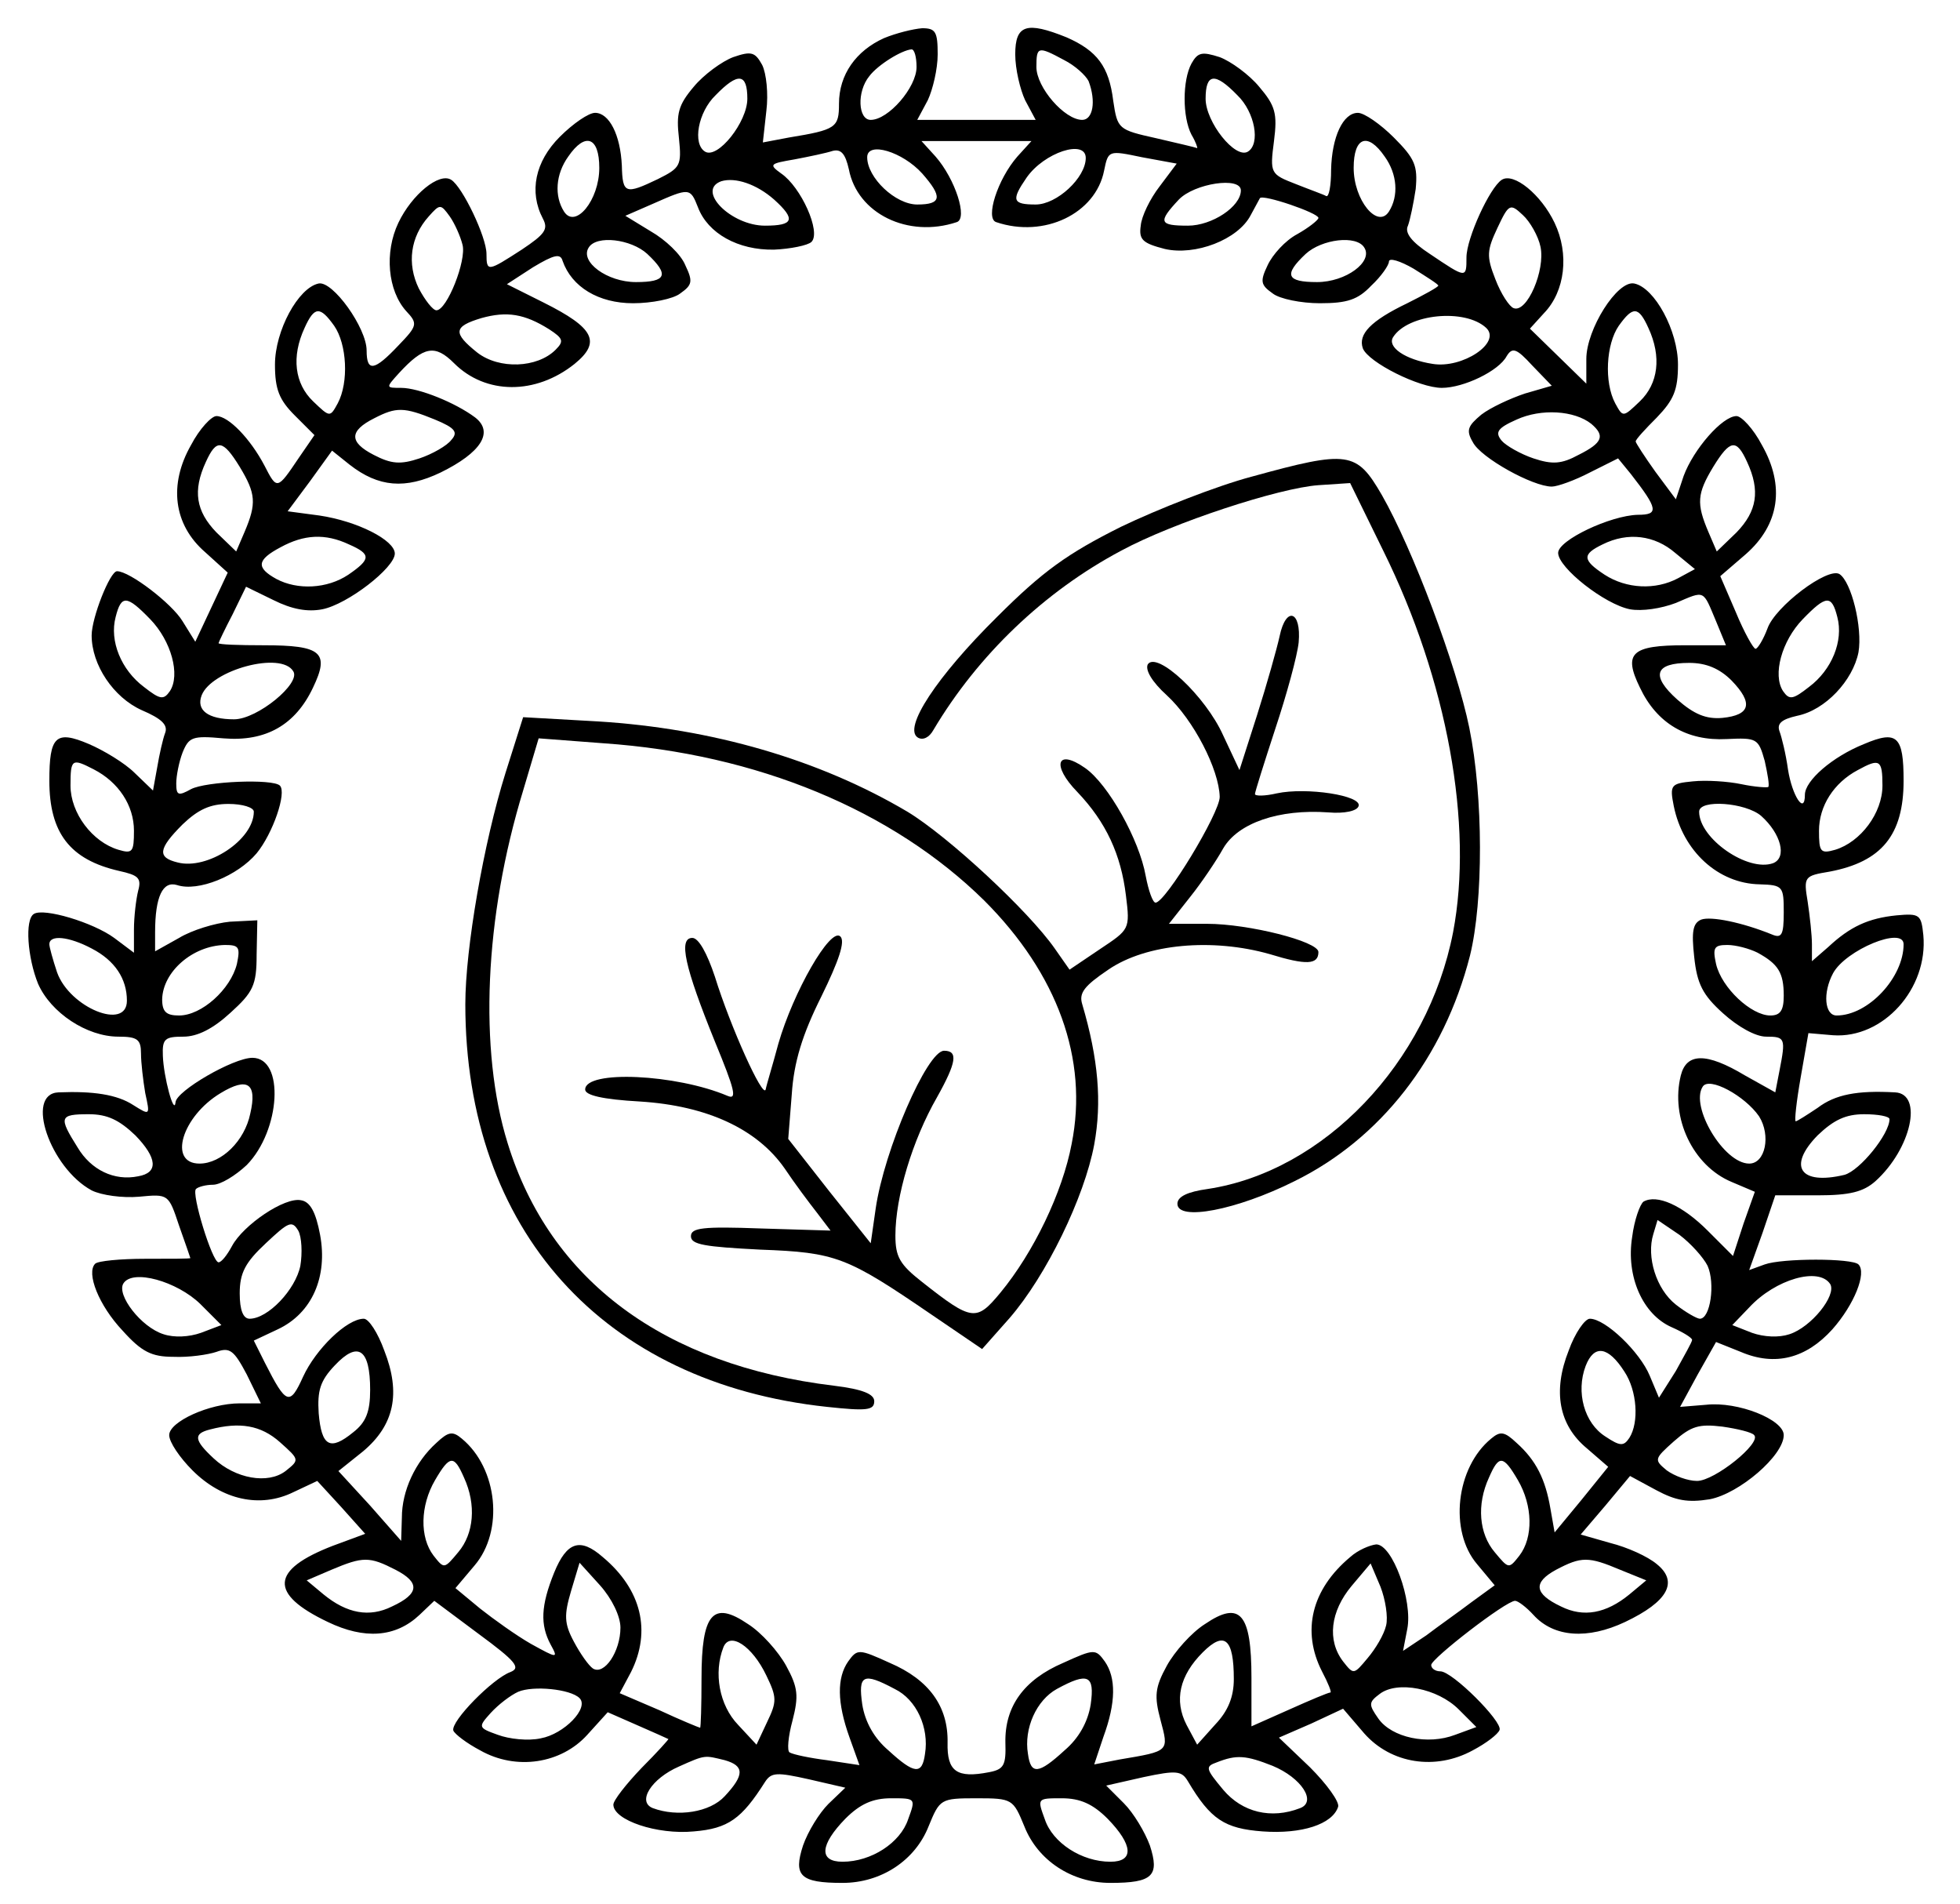
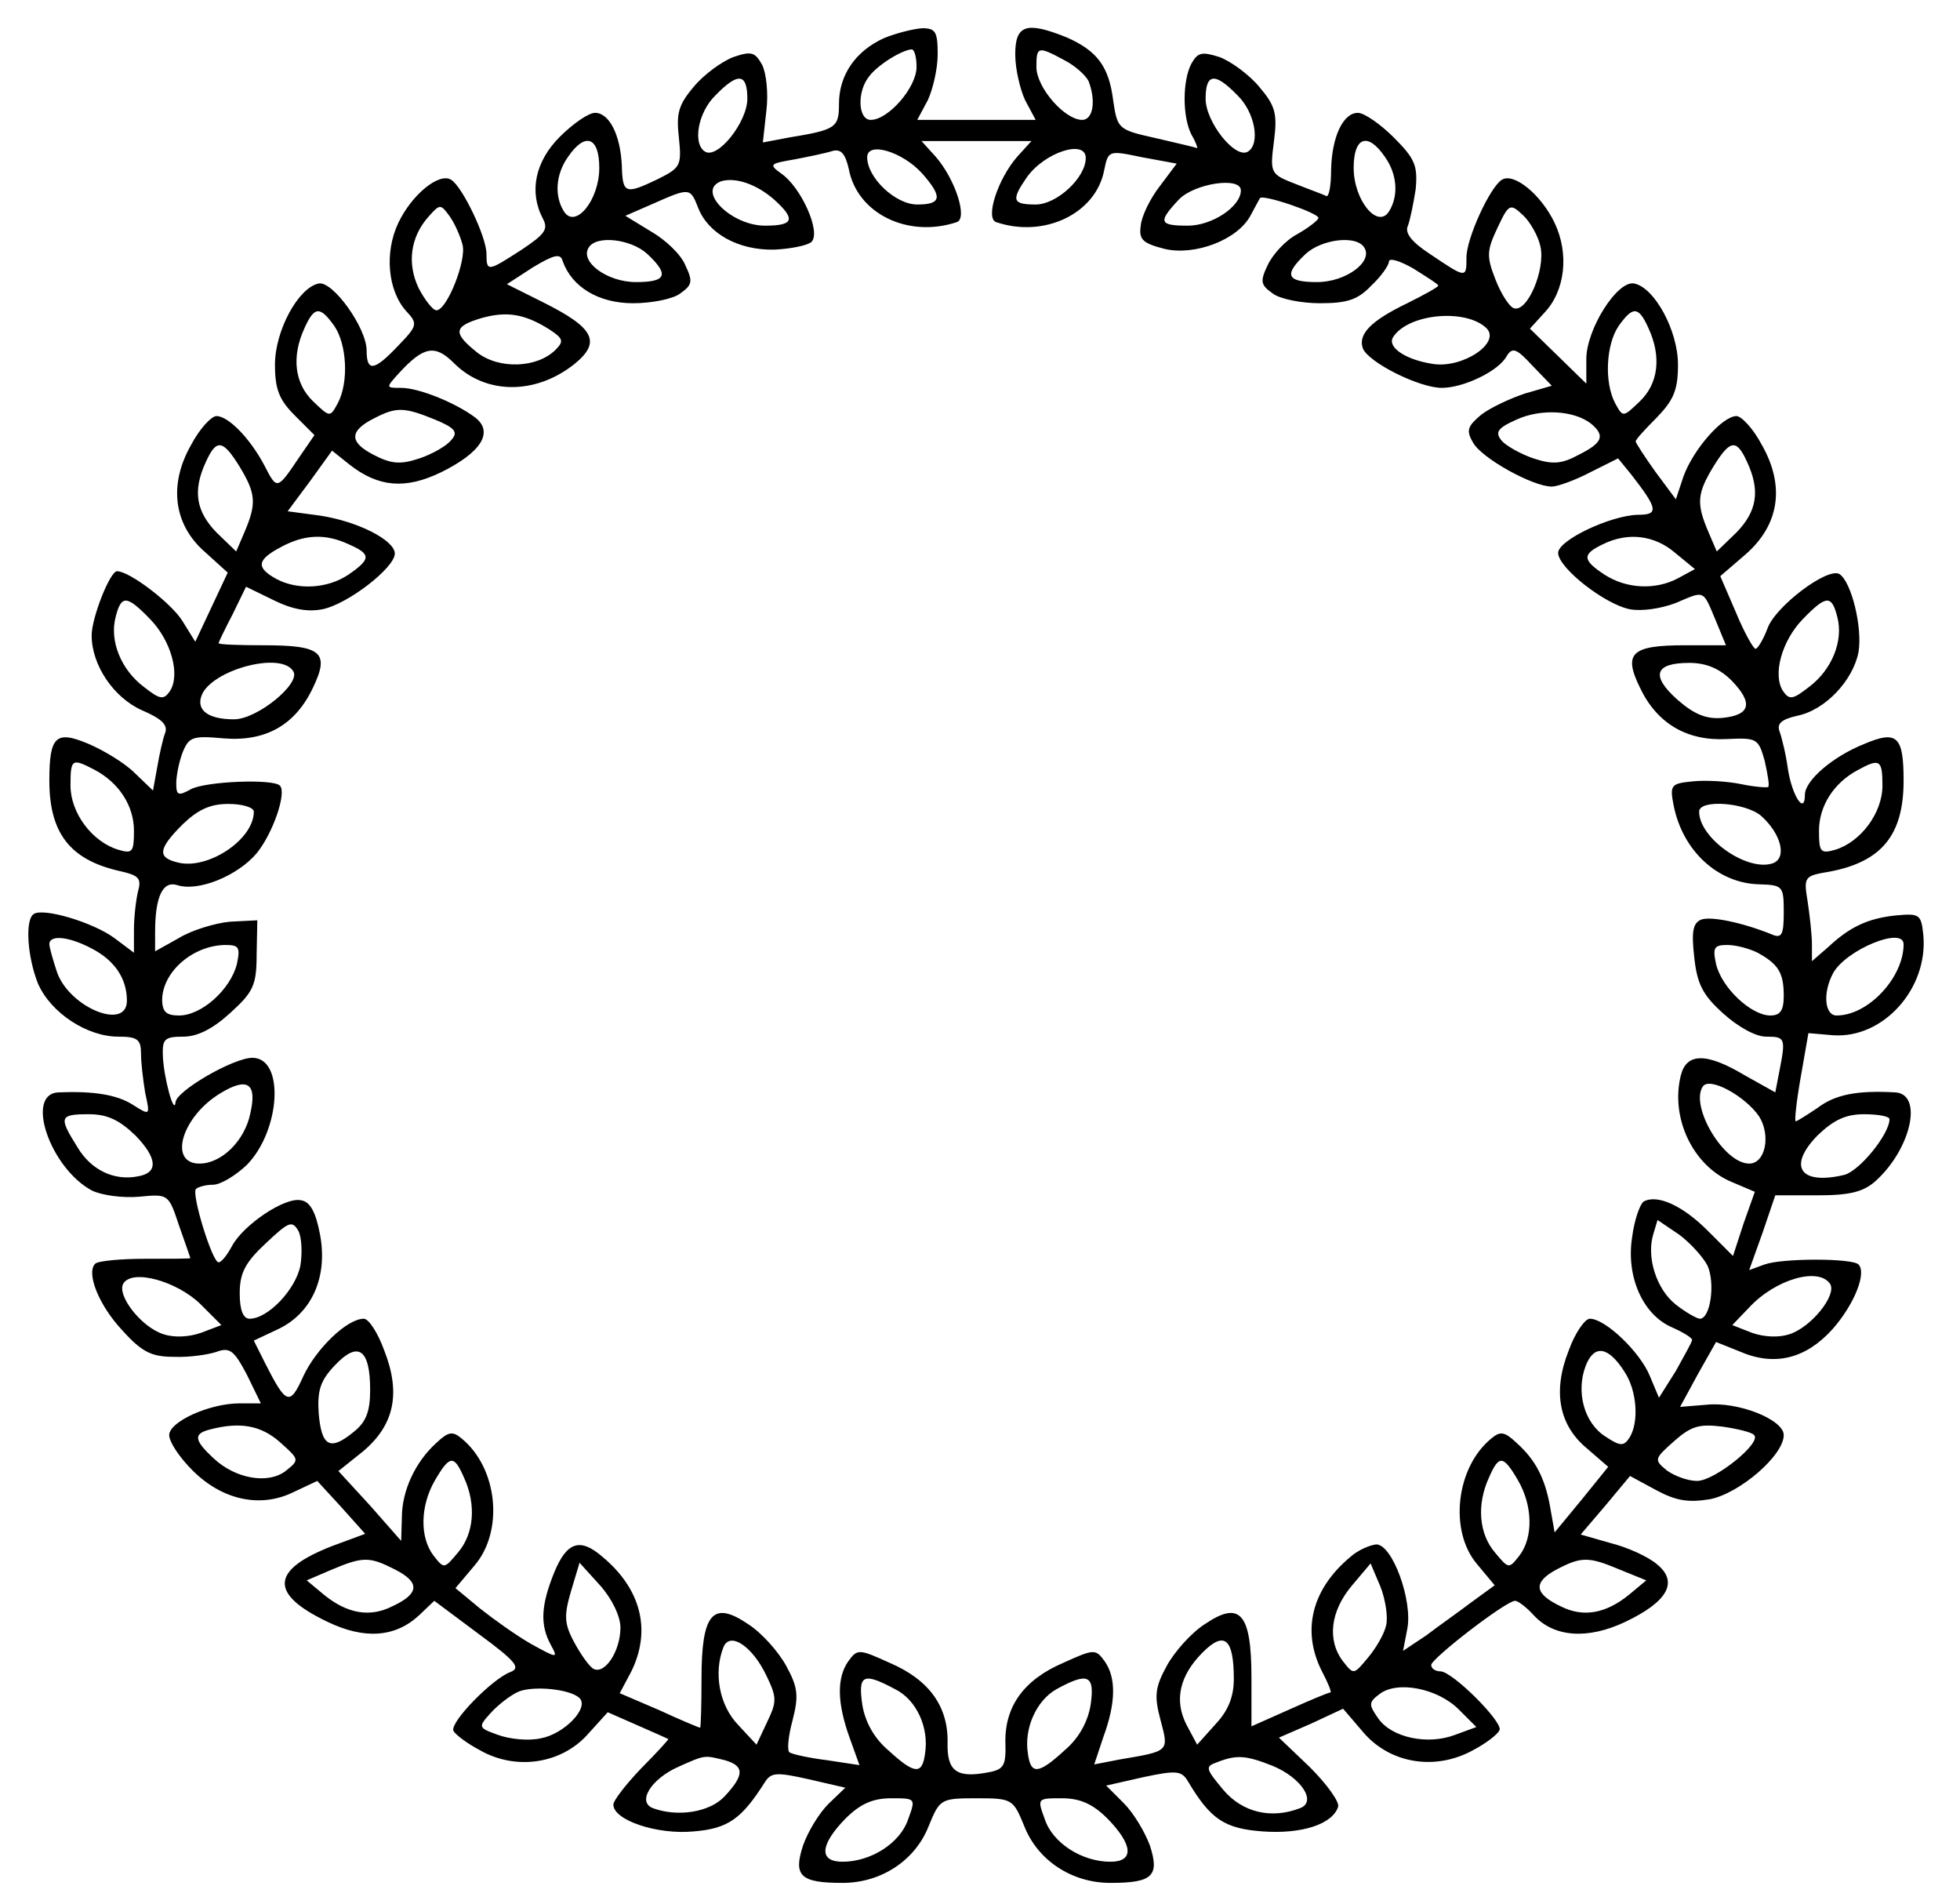
<svg xmlns="http://www.w3.org/2000/svg" version="1.0" width="278pt" height="270pt" viewBox="0 0 278 270" preserveAspectRatio="xMidYMid meet">
  <g transform="translate(0,270) scale(0.1,-0.1)" fill="#000000" stroke="none">
    <path d="M1254 2646 c-40 -18 -64 -52 -64 -93 0 -34 -4 -37 -71 -48 l-37 -7 5 45 c3 24 0 53 -6 65 -10 18 -15 20 -41 11 -16 -6 -42 -25 -56 -42 -22 -26 -25 -38 -21 -73 4 -39 2 -42 -30 -58 -46 -22 -50 -21 -51 19 -2 44 -18 75 -38 75 -9 0 -31 -15 -50 -34 -35 -35 -44 -78 -24 -116 8 -15 3 -22 -30 -44 -48 -31 -50 -32 -50 -6 0 24 -34 95 -50 105 -17 11 -56 -21 -75 -61 -20 -42 -15 -96 11 -125 17 -18 16 -21 -11 -49 -34 -36 -45 -38 -45 -7 0 32 -48 99 -68 95 -29 -6 -62 -67 -62 -115 0 -35 6 -50 28 -72 l28 -28 -22 -32 c-31 -46 -31 -46 -49 -11 -20 38 -51 70 -68 70 -7 0 -24 -18 -36 -41 -32 -56 -25 -113 20 -152 l32 -29 -23 -49 -23 -49 -18 29 c-15 25 -75 71 -93 71 -10 0 -36 -66 -36 -91 0 -42 31 -88 71 -106 28 -12 38 -21 33 -33 -3 -8 -8 -30 -11 -48 l-6 -33 -26 25 c-14 14 -44 32 -65 41 -47 20 -56 11 -56 -52 0 -74 29 -112 99 -128 27 -6 32 -10 27 -28 -3 -12 -6 -37 -6 -55 l0 -33 -28 21 c-30 22 -100 43 -114 34 -13 -8 -9 -62 6 -99 18 -41 69 -75 114 -75 27 0 32 -4 32 -24 0 -13 3 -38 6 -56 7 -32 7 -32 -17 -17 -23 15 -57 20 -106 18 -48 -2 -12 -107 47 -139 14 -7 44 -11 67 -9 42 4 42 4 57 -41 9 -25 16 -46 16 -46 0 -1 -29 -1 -64 -1 -35 0 -67 -3 -71 -7 -13 -13 5 -59 39 -95 27 -30 41 -37 72 -37 22 -1 49 3 61 7 19 7 25 2 43 -32 l20 -41 -30 0 c-43 0 -100 -26 -100 -45 0 -10 15 -32 33 -50 42 -42 96 -54 143 -31 l34 16 34 -37 34 -38 -46 -17 c-88 -34 -91 -68 -7 -108 52 -25 96 -22 130 10 l21 20 63 -47 c53 -39 60 -48 45 -54 -25 -9 -85 -70 -81 -83 2 -5 19 -18 38 -28 51 -29 115 -19 152 22 l29 32 41 -18 c23 -10 43 -19 45 -20 1 0 -16 -19 -38 -41 -22 -23 -40 -46 -40 -52 0 -22 62 -43 114 -38 49 4 68 18 101 70 9 14 17 14 62 4 l52 -12 -24 -23 c-13 -13 -29 -39 -36 -59 -14 -43 -4 -53 56 -53 55 0 103 32 122 80 16 39 17 40 68 40 51 0 52 -1 68 -40 19 -48 67 -80 122 -80 60 0 70 10 56 53 -7 19 -23 46 -37 60 l-25 25 53 12 c47 10 54 9 63 -6 32 -54 52 -67 106 -71 55 -4 99 10 107 35 2 7 -16 32 -40 56 l-44 42 46 20 45 21 30 -35 c38 -43 101 -53 154 -24 19 10 36 23 38 29 4 12 -67 83 -84 83 -7 0 -13 4 -13 9 0 9 106 91 119 91 4 0 16 -9 26 -20 29 -32 77 -35 130 -10 61 29 76 57 45 82 -13 11 -42 24 -66 30 l-42 12 35 41 35 42 37 -20 c28 -15 45 -18 76 -13 42 8 105 62 105 91 0 22 -65 48 -110 43 l-37 -3 25 46 26 46 35 -14 c49 -21 93 -9 130 32 31 35 49 80 37 92 -9 9 -108 9 -133 0 l-22 -8 19 53 18 53 60 0 c46 0 65 5 82 20 51 46 68 124 28 126 -54 3 -85 -3 -110 -22 -15 -10 -29 -19 -31 -19 -2 0 1 28 7 62 l11 63 35 -3 c71 -5 135 66 128 142 -3 29 -5 31 -38 28 -40 -4 -66 -16 -97 -45 l-23 -20 0 24 c0 13 -3 40 -6 60 -6 36 -5 37 31 43 74 14 105 52 105 129 0 63 -9 72 -56 52 -45 -18 -84 -52 -84 -72 0 -29 -18 -2 -24 36 -3 22 -9 46 -12 54 -4 11 3 17 25 22 40 8 79 50 87 90 6 35 -10 100 -27 111 -17 10 -91 -46 -102 -77 -6 -16 -14 -29 -17 -29 -3 0 -16 23 -28 52 l-22 51 36 31 c48 42 56 97 23 155 -12 23 -29 41 -36 41 -20 0 -61 -47 -75 -85 l-11 -33 -29 39 c-15 21 -28 41 -28 43 0 3 14 18 30 34 24 25 30 39 30 75 0 48 -33 109 -62 115 -24 5 -68 -65 -68 -107 l0 -35 -40 39 -40 39 20 22 c30 31 36 84 15 128 -19 40 -58 72 -75 61 -17 -11 -50 -83 -50 -110 0 -30 0 -30 -52 5 -26 17 -36 30 -31 40 3 8 8 32 11 52 3 33 -1 43 -31 73 -19 19 -42 35 -51 35 -21 0 -37 -34 -38 -81 0 -22 -3 -39 -7 -37 -3 2 -23 9 -43 17 -36 14 -37 15 -31 61 5 39 2 50 -21 77 -14 17 -40 36 -56 42 -25 8 -31 7 -40 -9 -13 -24 -13 -76 0 -101 6 -10 9 -19 8 -19 -2 1 -28 7 -58 14 -54 12 -55 13 -61 53 -6 49 -23 71 -66 90 -57 23 -73 18 -73 -24 0 -21 7 -50 14 -65 l15 -28 -84 0 -84 0 15 28 c7 15 14 44 14 65 0 32 -3 37 -22 37 -13 -1 -37 -7 -54 -14z m46 -41 c0 -29 -40 -75 -65 -75 -18 0 -20 40 -2 62 12 16 46 37 60 38 4 0 7 -11 7 -25z m209 10 c16 -8 31 -22 35 -30 11 -29 6 -55 -9 -55 -25 0 -65 46 -65 75 0 29 2 30 39 10z m-449 -55 c0 -33 -42 -86 -60 -75 -18 11 -10 56 15 80 32 33 45 31 45 -5z m695 5 c25 -24 33 -69 15 -80 -18 -11 -60 42 -60 75 0 36 13 38 45 5z m-905 -103 c0 -46 -34 -87 -50 -62 -14 22 -12 53 6 78 24 35 44 28 44 -16z m593 16 c-28 -32 -46 -88 -30 -93 68 -23 141 12 153 73 6 29 6 29 54 19 l49 -9 -24 -32 c-14 -18 -26 -43 -27 -56 -3 -20 3 -25 34 -33 43 -10 104 13 122 48 6 11 12 22 13 24 4 6 83 -21 83 -28 0 -3 -14 -14 -30 -23 -17 -9 -35 -29 -42 -44 -11 -23 -10 -28 7 -40 10 -8 41 -14 67 -14 39 0 54 5 73 25 14 13 25 29 25 34 0 6 16 1 35 -10 19 -12 35 -22 35 -24 0 -2 -20 -13 -44 -25 -52 -25 -70 -44 -63 -64 8 -20 80 -56 112 -56 31 0 81 24 92 45 8 13 14 11 36 -13 l28 -29 -38 -11 c-21 -7 -49 -20 -62 -30 -19 -16 -22 -22 -12 -39 11 -22 85 -63 112 -63 8 0 33 9 54 20 l40 20 18 -22 c39 -50 40 -58 10 -58 -39 -1 -113 -36 -113 -54 0 -21 66 -73 102 -80 17 -3 44 1 65 9 42 18 38 19 57 -26 l14 -34 -58 0 c-76 0 -88 -11 -64 -60 24 -51 67 -76 123 -73 43 2 45 1 54 -31 4 -18 7 -35 5 -37 -2 -1 -19 0 -38 4 -19 4 -50 6 -69 4 -31 -3 -33 -5 -27 -35 13 -64 63 -110 122 -111 33 -1 34 -3 34 -40 0 -32 -3 -37 -17 -31 -42 17 -86 26 -100 21 -12 -5 -14 -17 -10 -53 4 -38 12 -54 41 -80 21 -19 46 -33 61 -33 27 0 28 -2 19 -48 l-6 -31 -43 24 c-55 33 -83 32 -91 0 -15 -60 17 -128 72 -151 l33 -14 -16 -45 -15 -46 -36 36 c-36 36 -72 52 -91 41 -5 -4 -13 -26 -16 -50 -9 -56 15 -110 56 -128 16 -7 29 -15 29 -18 0 -3 -11 -22 -23 -44 l-24 -38 -13 31 c-14 34 -63 81 -85 81 -7 0 -21 -20 -30 -45 -23 -58 -14 -106 26 -139 l30 -26 -38 -47 -38 -46 -6 34 c-7 41 -20 68 -48 93 -17 16 -23 17 -36 6 -50 -41 -60 -131 -20 -178 l25 -30 -33 -24 c-17 -13 -47 -34 -64 -47 l-33 -22 6 31 c8 40 -21 120 -44 120 -9 -1 -26 -8 -37 -18 -55 -46 -69 -105 -40 -162 9 -17 14 -30 12 -30 -3 0 -29 -11 -58 -24 l-54 -24 0 69 c0 91 -16 110 -66 76 -19 -12 -43 -39 -54 -59 -17 -31 -18 -43 -9 -77 12 -45 13 -44 -58 -56 l-36 -7 13 39 c18 49 18 84 2 107 -13 18 -15 18 -59 -2 -56 -24 -83 -62 -82 -113 1 -32 -2 -38 -23 -42 -46 -9 -60 1 -59 42 1 51 -26 89 -82 113 -44 20 -46 20 -59 2 -16 -23 -16 -58 2 -108 l14 -39 -46 7 c-24 3 -48 8 -53 11 -4 2 -2 23 4 45 9 35 8 47 -9 78 -11 20 -35 47 -54 59 -50 34 -66 15 -66 -77 0 -39 -1 -70 -2 -70 -1 0 -28 11 -58 25 l-56 24 16 30 c29 58 15 117 -40 163 -32 28 -51 22 -69 -22 -19 -47 -20 -74 -5 -102 11 -20 10 -20 -28 1 -21 12 -53 35 -72 50 l-35 29 27 32 c42 49 33 138 -18 180 -13 11 -19 10 -36 -6 -30 -27 -49 -68 -49 -106 l-1 -33 -44 50 -45 49 35 28 c44 37 54 82 30 143 -9 25 -22 45 -29 45 -24 0 -68 -43 -86 -82 -19 -42 -24 -40 -54 19 l-16 32 34 16 c49 23 71 75 60 134 -6 32 -14 47 -27 49 -23 5 -82 -35 -98 -65 -7 -13 -15 -23 -19 -23 -9 0 -39 98 -32 104 3 3 14 6 24 6 11 0 32 13 48 28 48 49 54 152 8 152 -27 0 -108 -47 -109 -63 -2 -20 -17 36 -18 66 -1 24 3 27 29 27 20 0 42 11 67 34 32 29 37 39 37 82 l1 49 -39 -2 c-21 -2 -54 -12 -72 -23 l-34 -19 0 27 c0 51 11 73 31 67 30 -10 86 13 113 45 23 28 43 86 33 96 -10 10 -105 6 -126 -5 -18 -10 -21 -9 -21 8 0 11 4 31 9 44 9 22 14 24 58 20 60 -5 102 19 127 72 24 50 12 60 -70 60 -35 0 -64 1 -64 3 0 1 9 20 20 41 l19 39 39 -19 c26 -13 48 -17 69 -13 36 7 103 59 103 79 0 19 -53 46 -107 54 l-45 6 32 43 31 43 25 -20 c41 -32 79 -35 129 -11 57 28 76 57 49 78 -28 21 -80 42 -105 42 -22 0 -22 0 -3 21 35 38 51 41 78 14 45 -45 116 -45 171 -1 38 31 28 51 -44 87 l-52 26 37 24 c30 18 39 20 42 9 13 -37 51 -60 100 -60 26 0 57 6 67 14 17 12 18 17 7 40 -6 15 -28 36 -49 48 l-36 22 39 17 c52 23 53 23 64 -5 14 -37 57 -61 108 -60 23 1 48 6 53 11 14 14 -15 78 -43 97 -18 13 -16 14 19 20 21 4 45 9 54 12 12 3 18 -4 23 -26 12 -63 84 -98 153 -75 16 5 -2 61 -30 93 l-20 22 78 0 78 0 -20 -22z m521 0 c18 -25 20 -56 6 -78 -16 -25 -50 16 -50 62 0 44 20 51 44 16z m-656 -24 c29 -33 28 -44 -7 -44 -31 0 -71 38 -71 67 0 23 50 8 78 -23z m232 22 c0 -28 -41 -66 -71 -66 -33 0 -35 6 -13 38 25 36 84 55 84 28z m-442 -59 c31 -28 28 -37 -13 -37 -48 0 -98 50 -62 63 20 6 50 -4 75 -26z m662 13 c0 -23 -41 -50 -75 -50 -41 0 -43 5 -13 37 22 23 88 33 88 13z m-1104 -77 c6 -22 -22 -93 -37 -93 -5 0 -16 14 -25 31 -17 35 -12 73 14 102 16 18 17 18 30 0 7 -10 15 -28 18 -40z m1529 -3 c7 -33 -19 -94 -38 -87 -6 2 -18 20 -26 41 -13 33 -12 41 3 73 16 34 18 35 36 18 10 -9 22 -30 25 -45z m-1267 -10 c32 -30 27 -40 -16 -40 -41 0 -80 29 -67 49 11 18 60 12 83 -9z m1017 9 c13 -20 -26 -49 -67 -49 -43 0 -48 10 -16 40 23 21 72 27 83 9z m-1461 -111 c18 -26 21 -80 5 -110 -11 -20 -11 -20 -35 3 -26 25 -31 63 -12 104 14 31 22 31 42 3z m305 -5 c20 -13 21 -17 9 -29 -26 -26 -80 -28 -111 -4 -35 28 -34 37 6 49 36 10 61 6 96 -16z m1329 2 c22 -21 -34 -58 -76 -51 -39 6 -65 24 -56 38 21 33 102 41 132 13z m230 0 c19 -41 14 -79 -12 -104 -24 -23 -24 -23 -35 -3 -16 30 -13 84 5 110 20 28 28 28 42 -3z m-1721 -130 c29 -12 33 -18 23 -29 -6 -8 -27 -20 -45 -26 -27 -9 -40 -8 -65 5 -35 18 -35 34 1 52 31 16 42 16 86 -2z m1640 -6 c20 -17 16 -27 -18 -44 -24 -13 -37 -14 -64 -5 -18 6 -39 18 -45 25 -10 12 -6 18 21 30 35 16 82 13 106 -6z m-1917 -61 c23 -38 24 -52 7 -92 l-12 -28 -28 27 c-29 30 -34 59 -15 100 15 33 24 32 48 -7z m2138 7 c19 -41 14 -70 -15 -100 l-28 -27 -12 28 c-17 40 -16 54 7 92 24 39 33 40 48 7z m-1983 -117 c32 -14 31 -21 -1 -43 -30 -20 -72 -22 -102 -6 -29 16 -28 27 6 45 33 18 63 20 97 4z m1881 -12 l28 -23 -24 -13 c-32 -17 -73 -15 -104 5 -32 21 -32 29 -3 43 36 18 74 13 103 -12z m-2163 -94 c30 -31 43 -79 28 -102 -9 -13 -14 -12 -37 6 -32 24 -49 65 -40 99 8 32 16 31 49 -3z m2393 3 c9 -34 -8 -75 -40 -99 -23 -18 -28 -19 -37 -6 -15 23 -2 71 28 102 33 34 41 35 49 3z m-2190 -77 c11 -17 -51 -68 -84 -68 -37 0 -54 13 -46 34 14 36 113 63 130 34z m2040 -13 c31 -32 27 -49 -13 -53 -23 -2 -40 5 -64 26 -38 34 -32 52 17 52 24 0 43 -8 60 -25z m-2323 -126 c35 -18 57 -51 57 -87 0 -30 -2 -33 -22 -27 -37 11 -68 52 -68 91 0 38 2 39 33 23z m2537 -23 c0 -39 -31 -80 -67 -91 -21 -6 -23 -3 -23 27 0 35 21 68 55 86 31 17 35 15 35 -22z m-2310 -37 c0 -40 -66 -83 -108 -72 -29 7 -28 19 7 54 22 21 39 29 65 29 20 0 36 -5 36 -11z m2138 -6 c28 -25 37 -59 17 -67 -36 -13 -105 35 -105 73 0 18 66 13 88 -6z m-2368 -188 c33 -17 50 -43 50 -74 0 -43 -81 -10 -99 40 -6 18 -11 36 -11 40 0 14 28 11 60 -6z m2570 6 c0 -47 -50 -101 -95 -101 -17 0 -20 32 -5 60 18 33 100 67 100 41z m-2364 -28 c-9 -36 -50 -73 -82 -73 -18 0 -24 5 -24 23 1 39 43 76 89 77 20 0 22 -3 17 -27z m2157 16 c29 -16 37 -28 37 -61 0 -21 -5 -28 -19 -28 -27 0 -69 39 -77 73 -5 23 -3 27 16 27 12 0 31 -5 43 -11z m-2138 -228 c-8 -39 -41 -71 -72 -71 -45 0 -25 67 30 100 38 23 52 14 42 -29z m2140 -4 c17 -27 9 -67 -14 -67 -36 0 -84 81 -66 109 9 15 60 -13 80 -42z m-2303 -27 c31 -32 33 -53 4 -58 -34 -7 -67 9 -86 41 -27 43 -26 47 16 47 26 0 43 -8 66 -30z m2488 23 c0 -21 -42 -73 -64 -79 -63 -15 -81 12 -38 56 23 22 40 30 66 30 20 0 36 -3 36 -7z m-2254 -208 c-7 -34 -46 -75 -72 -75 -9 0 -14 12 -14 36 0 29 8 44 37 71 32 30 37 33 46 18 5 -9 6 -32 3 -50z m1996 0 c11 -25 4 -75 -11 -75 -4 0 -20 9 -34 20 -28 22 -42 68 -32 100 l6 20 31 -21 c16 -12 34 -32 40 -44z m-2138 -54 l30 -30 -29 -11 c-17 -6 -38 -7 -53 -2 -32 10 -67 56 -57 72 13 21 76 3 109 -29z m2312 28 c9 -16 -27 -61 -58 -71 -15 -5 -36 -4 -53 2 l-28 11 24 25 c37 40 99 58 115 33z m-2071 -150 c0 -31 -6 -46 -24 -60 -33 -27 -45 -20 -49 27 -2 32 2 46 23 68 33 35 50 23 50 -35z m1779 26 c18 -27 21 -72 7 -94 -8 -12 -13 -12 -34 2 -30 19 -42 63 -28 100 12 31 32 28 55 -8z m-1907 -100 c28 -25 28 -25 8 -41 -25 -19 -71 -11 -102 18 -28 26 -29 35 -5 41 42 11 72 6 99 -18z m2091 10 c11 -11 -56 -65 -81 -65 -13 0 -32 7 -43 15 -18 15 -18 16 10 41 25 22 36 25 69 21 21 -3 42 -8 45 -12z m-1830 -60 c18 -39 14 -80 -8 -106 -20 -24 -20 -24 -35 -5 -20 26 -19 71 2 107 21 36 27 36 41 4z m1495 -4 c21 -36 22 -81 2 -107 -15 -19 -15 -19 -35 5 -22 26 -26 67 -8 106 14 32 20 32 41 -4z m-1592 -127 c35 -18 34 -34 -5 -52 -32 -16 -64 -10 -97 17 l-24 20 35 15 c45 19 54 19 91 0z m1737 0 l37 -15 -24 -20 c-33 -27 -65 -33 -97 -17 -38 18 -40 34 -7 52 36 19 46 19 91 0z m-1418 -82 c0 -34 -23 -68 -39 -58 -6 4 -18 21 -27 38 -14 26 -14 38 -4 72 l12 40 29 -32 c17 -19 29 -44 29 -60z m1086 3 c-3 -13 -15 -33 -26 -46 -20 -24 -20 -24 -35 -5 -23 30 -18 71 12 107 l27 32 14 -33 c7 -18 11 -43 8 -55z m-879 -71 c15 -31 15 -37 1 -66 l-15 -32 -26 28 c-27 28 -35 74 -21 110 9 23 41 2 61 -40z m663 -5 c0 -25 -8 -45 -26 -64 l-26 -29 -15 28 c-18 35 -10 70 23 103 31 31 44 19 44 -38z m-481 -14 c31 -15 49 -55 43 -92 -4 -30 -15 -29 -52 5 -20 17 -33 40 -37 65 -6 42 1 46 46 22z m278 -22 c-4 -25 -17 -48 -37 -65 -37 -34 -48 -35 -52 -5 -6 36 12 76 41 92 44 24 54 20 48 -22z m-725 9 c14 -14 -22 -51 -55 -57 -18 -4 -45 -1 -61 5 -28 10 -28 11 -10 31 11 12 28 25 39 30 21 9 74 4 87 -9z m1247 -16 l25 -25 -30 -11 c-39 -15 -90 -4 -109 23 -14 20 -14 23 2 35 25 19 82 8 112 -22z m-1041 -72 c28 -8 28 -21 0 -51 -21 -23 -67 -30 -102 -17 -23 9 -2 42 37 59 38 17 36 16 65 9z m777 -8 c41 -17 63 -51 39 -60 -41 -16 -82 -6 -109 26 -25 30 -26 33 -9 39 28 11 41 10 79 -5z m-517 -76 c-11 -33 -52 -60 -93 -60 -34 0 -32 24 4 61 21 21 39 29 65 29 35 0 35 0 24 -30z m283 1 c36 -37 38 -61 4 -61 -41 0 -82 27 -93 60 -11 30 -11 30 24 30 26 0 44 -8 65 -29z" />
-     <path d="M1775 2024 c-49 -13 -133 -46 -185 -71 -76 -38 -111 -63 -176 -128 -85 -84 -134 -158 -112 -171 7 -4 16 0 22 11 63 106 157 196 266 254 74 40 224 89 280 93 l45 3 47 -96 c91 -184 128 -389 99 -541 -36 -185 -183 -339 -348 -364 -29 -4 -43 -11 -43 -21 0 -25 84 -9 166 32 122 60 212 175 249 320 19 77 19 225 -1 323 -18 88 -80 253 -124 330 -36 62 -47 64 -185 26z" />
-     <path d="M1815 1798 c-4 -18 -18 -68 -32 -112 l-25 -78 -23 49 c-25 56 -94 120 -107 101 -4 -8 6 -25 27 -44 38 -35 74 -105 75 -144 0 -23 -77 -150 -91 -150 -4 0 -10 17 -14 38 -9 51 -53 130 -86 153 -40 28 -48 4 -11 -34 41 -43 62 -89 69 -147 6 -48 5 -48 -37 -76 l-43 -29 -21 30 c-37 53 -151 159 -209 194 -125 74 -277 118 -439 128 l-106 6 -25 -79 c-31 -99 -57 -249 -57 -328 0 -320 195 -537 513 -571 56 -6 67 -5 67 8 0 10 -16 17 -57 22 -241 29 -403 149 -463 344 -41 132 -33 320 22 500 l22 74 92 -7 c218 -15 410 -95 540 -223 104 -104 148 -225 124 -345 -13 -69 -54 -154 -101 -211 -34 -41 -40 -41 -111 15 -32 25 -38 36 -38 66 0 55 24 135 59 196 28 50 30 66 10 66 -24 0 -85 -141 -97 -224 l-7 -49 -59 74 -58 74 5 63 c3 46 15 85 42 139 25 51 34 78 27 85 -14 14 -67 -79 -88 -152 -8 -30 -17 -59 -18 -65 -4 -13 -50 89 -72 160 -11 33 -23 55 -32 55 -20 0 -11 -41 32 -147 28 -68 32 -83 18 -77 -73 31 -202 37 -202 9 0 -8 24 -14 78 -17 95 -6 166 -39 205 -95 14 -21 35 -49 46 -63 l19 -25 -99 3 c-82 3 -99 1 -99 -11 0 -12 20 -15 98 -19 108 -4 123 -10 243 -92 l72 -49 39 44 c52 60 106 171 120 246 11 60 6 121 -17 199 -5 16 3 26 37 49 54 37 148 45 229 22 52 -16 69 -15 69 3 0 15 -99 40 -158 40 l-54 0 30 38 c16 20 37 51 47 69 21 36 79 56 149 51 23 -2 41 2 43 9 5 15 -74 27 -116 18 -17 -4 -31 -4 -31 -1 0 3 13 44 29 93 16 48 31 103 33 122 4 45 -18 52 -27 9z" />
  </g>
</svg>